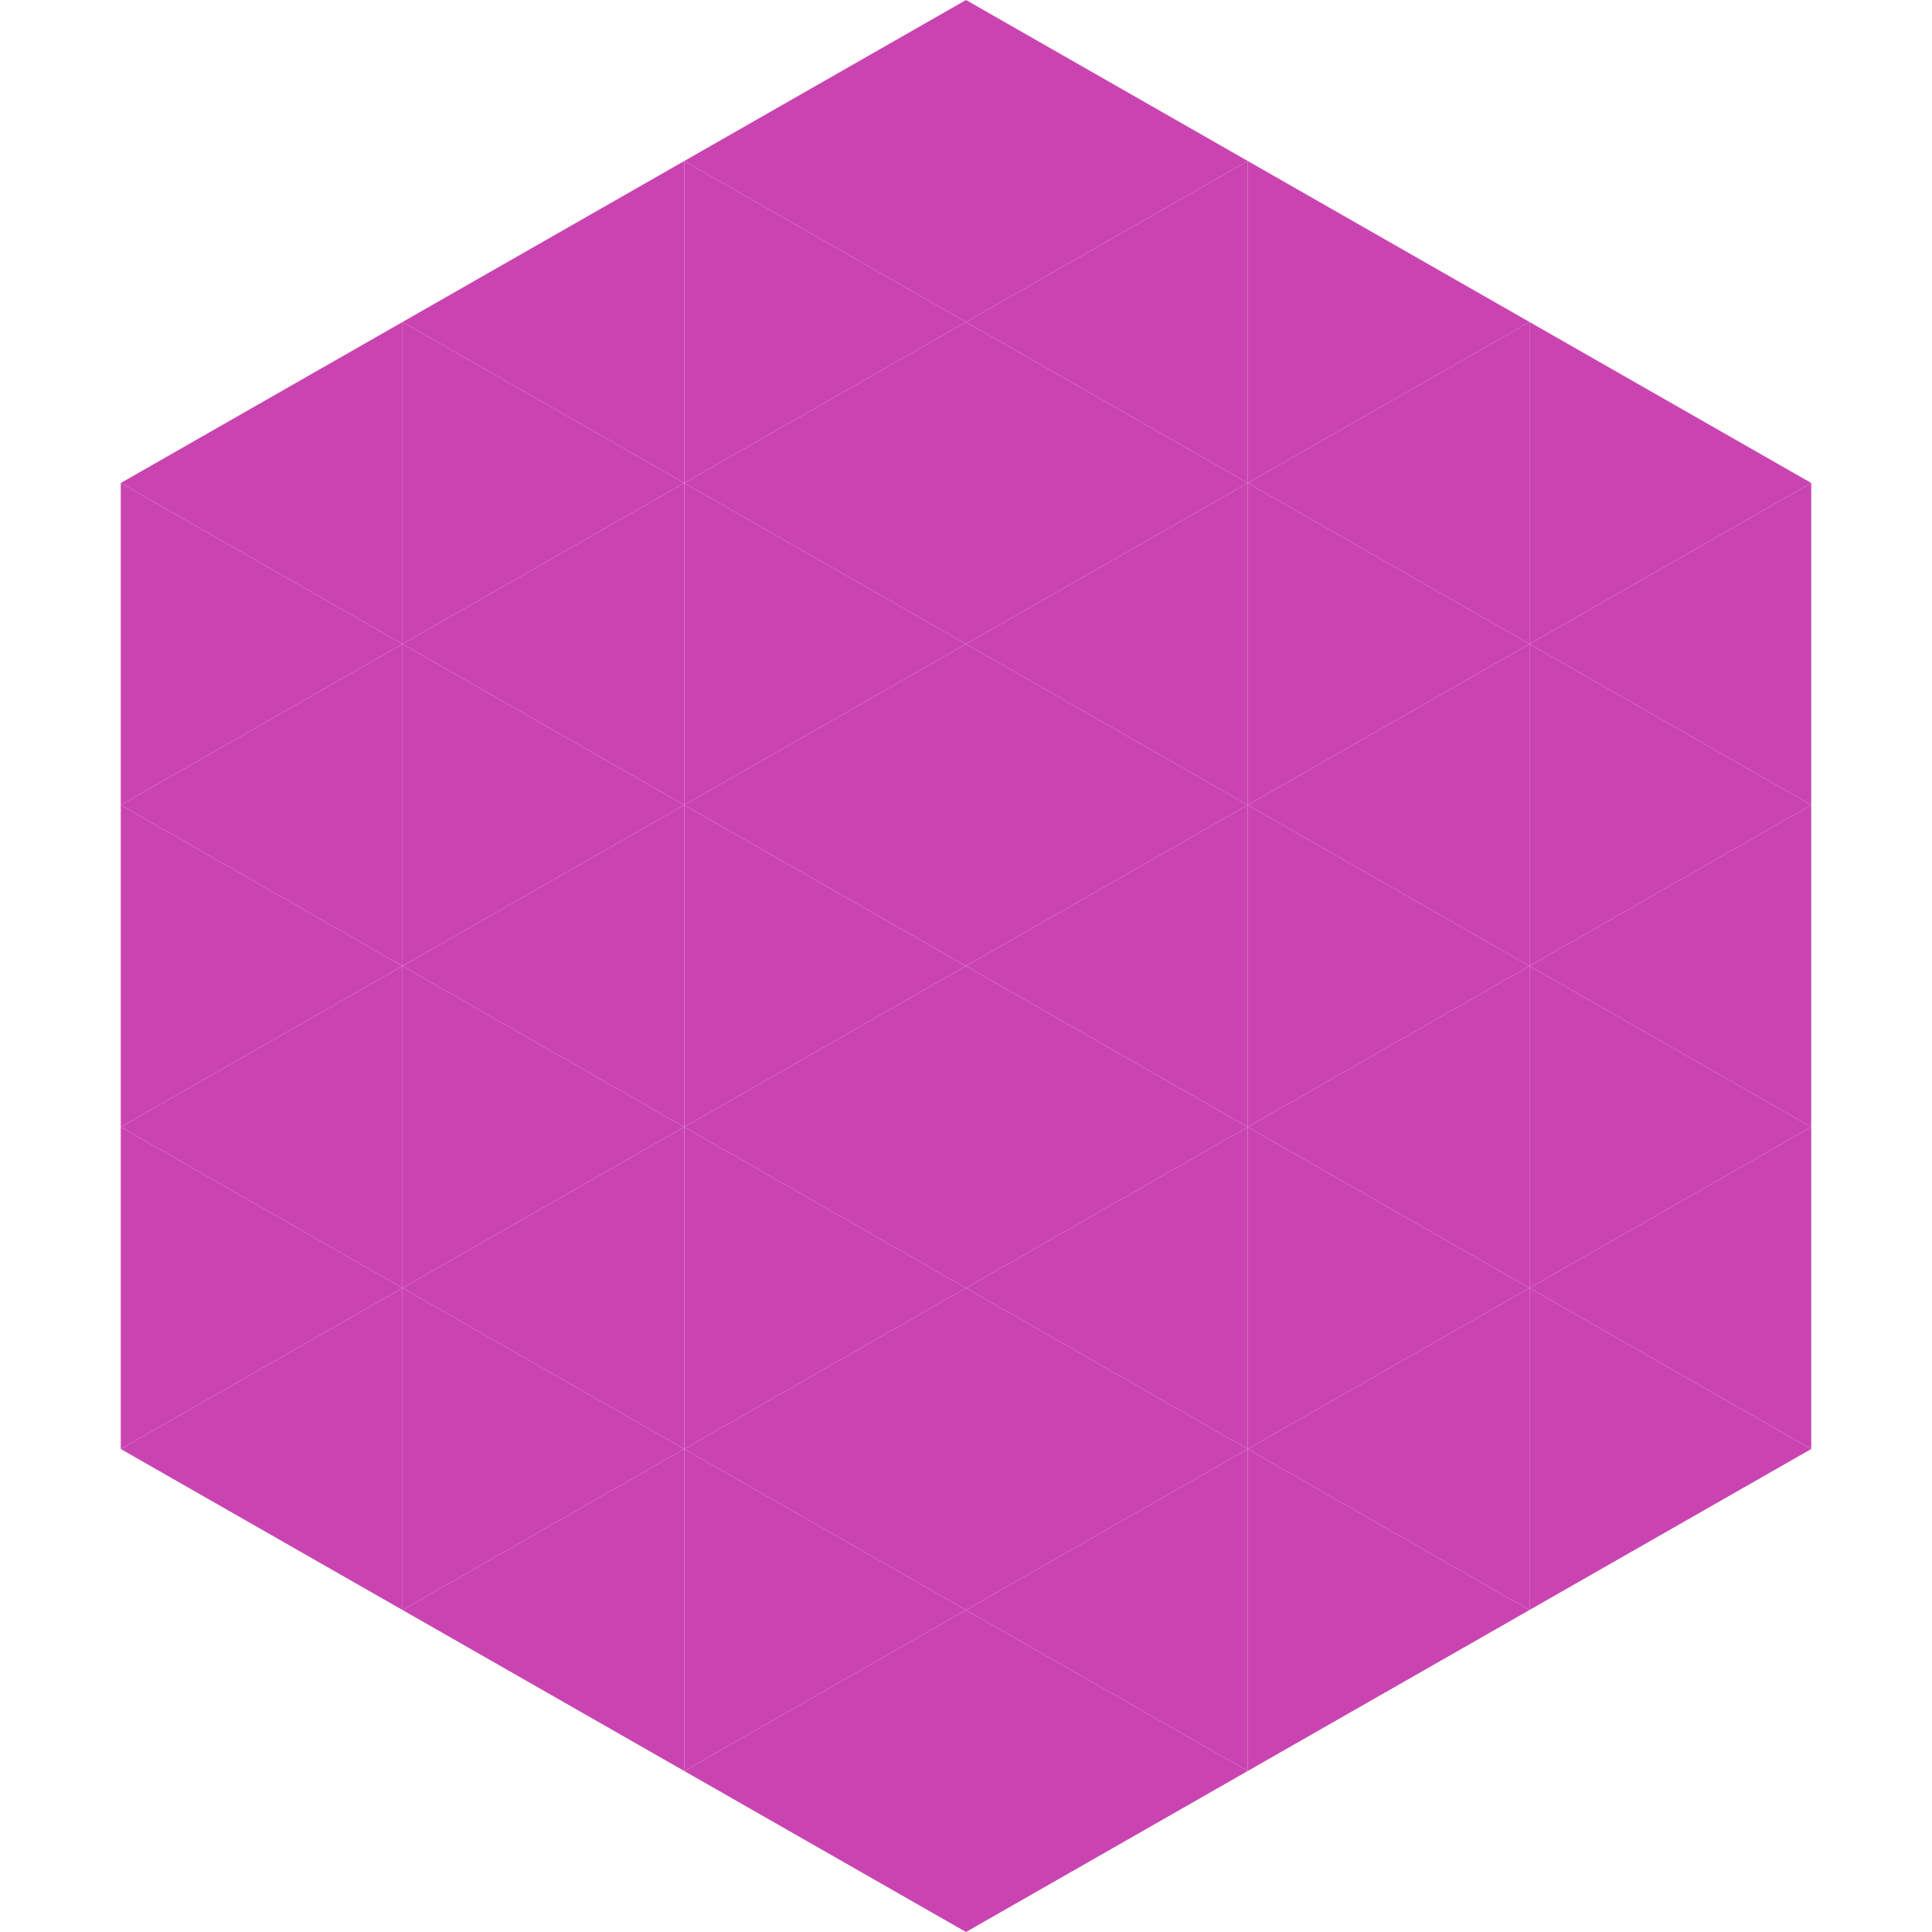
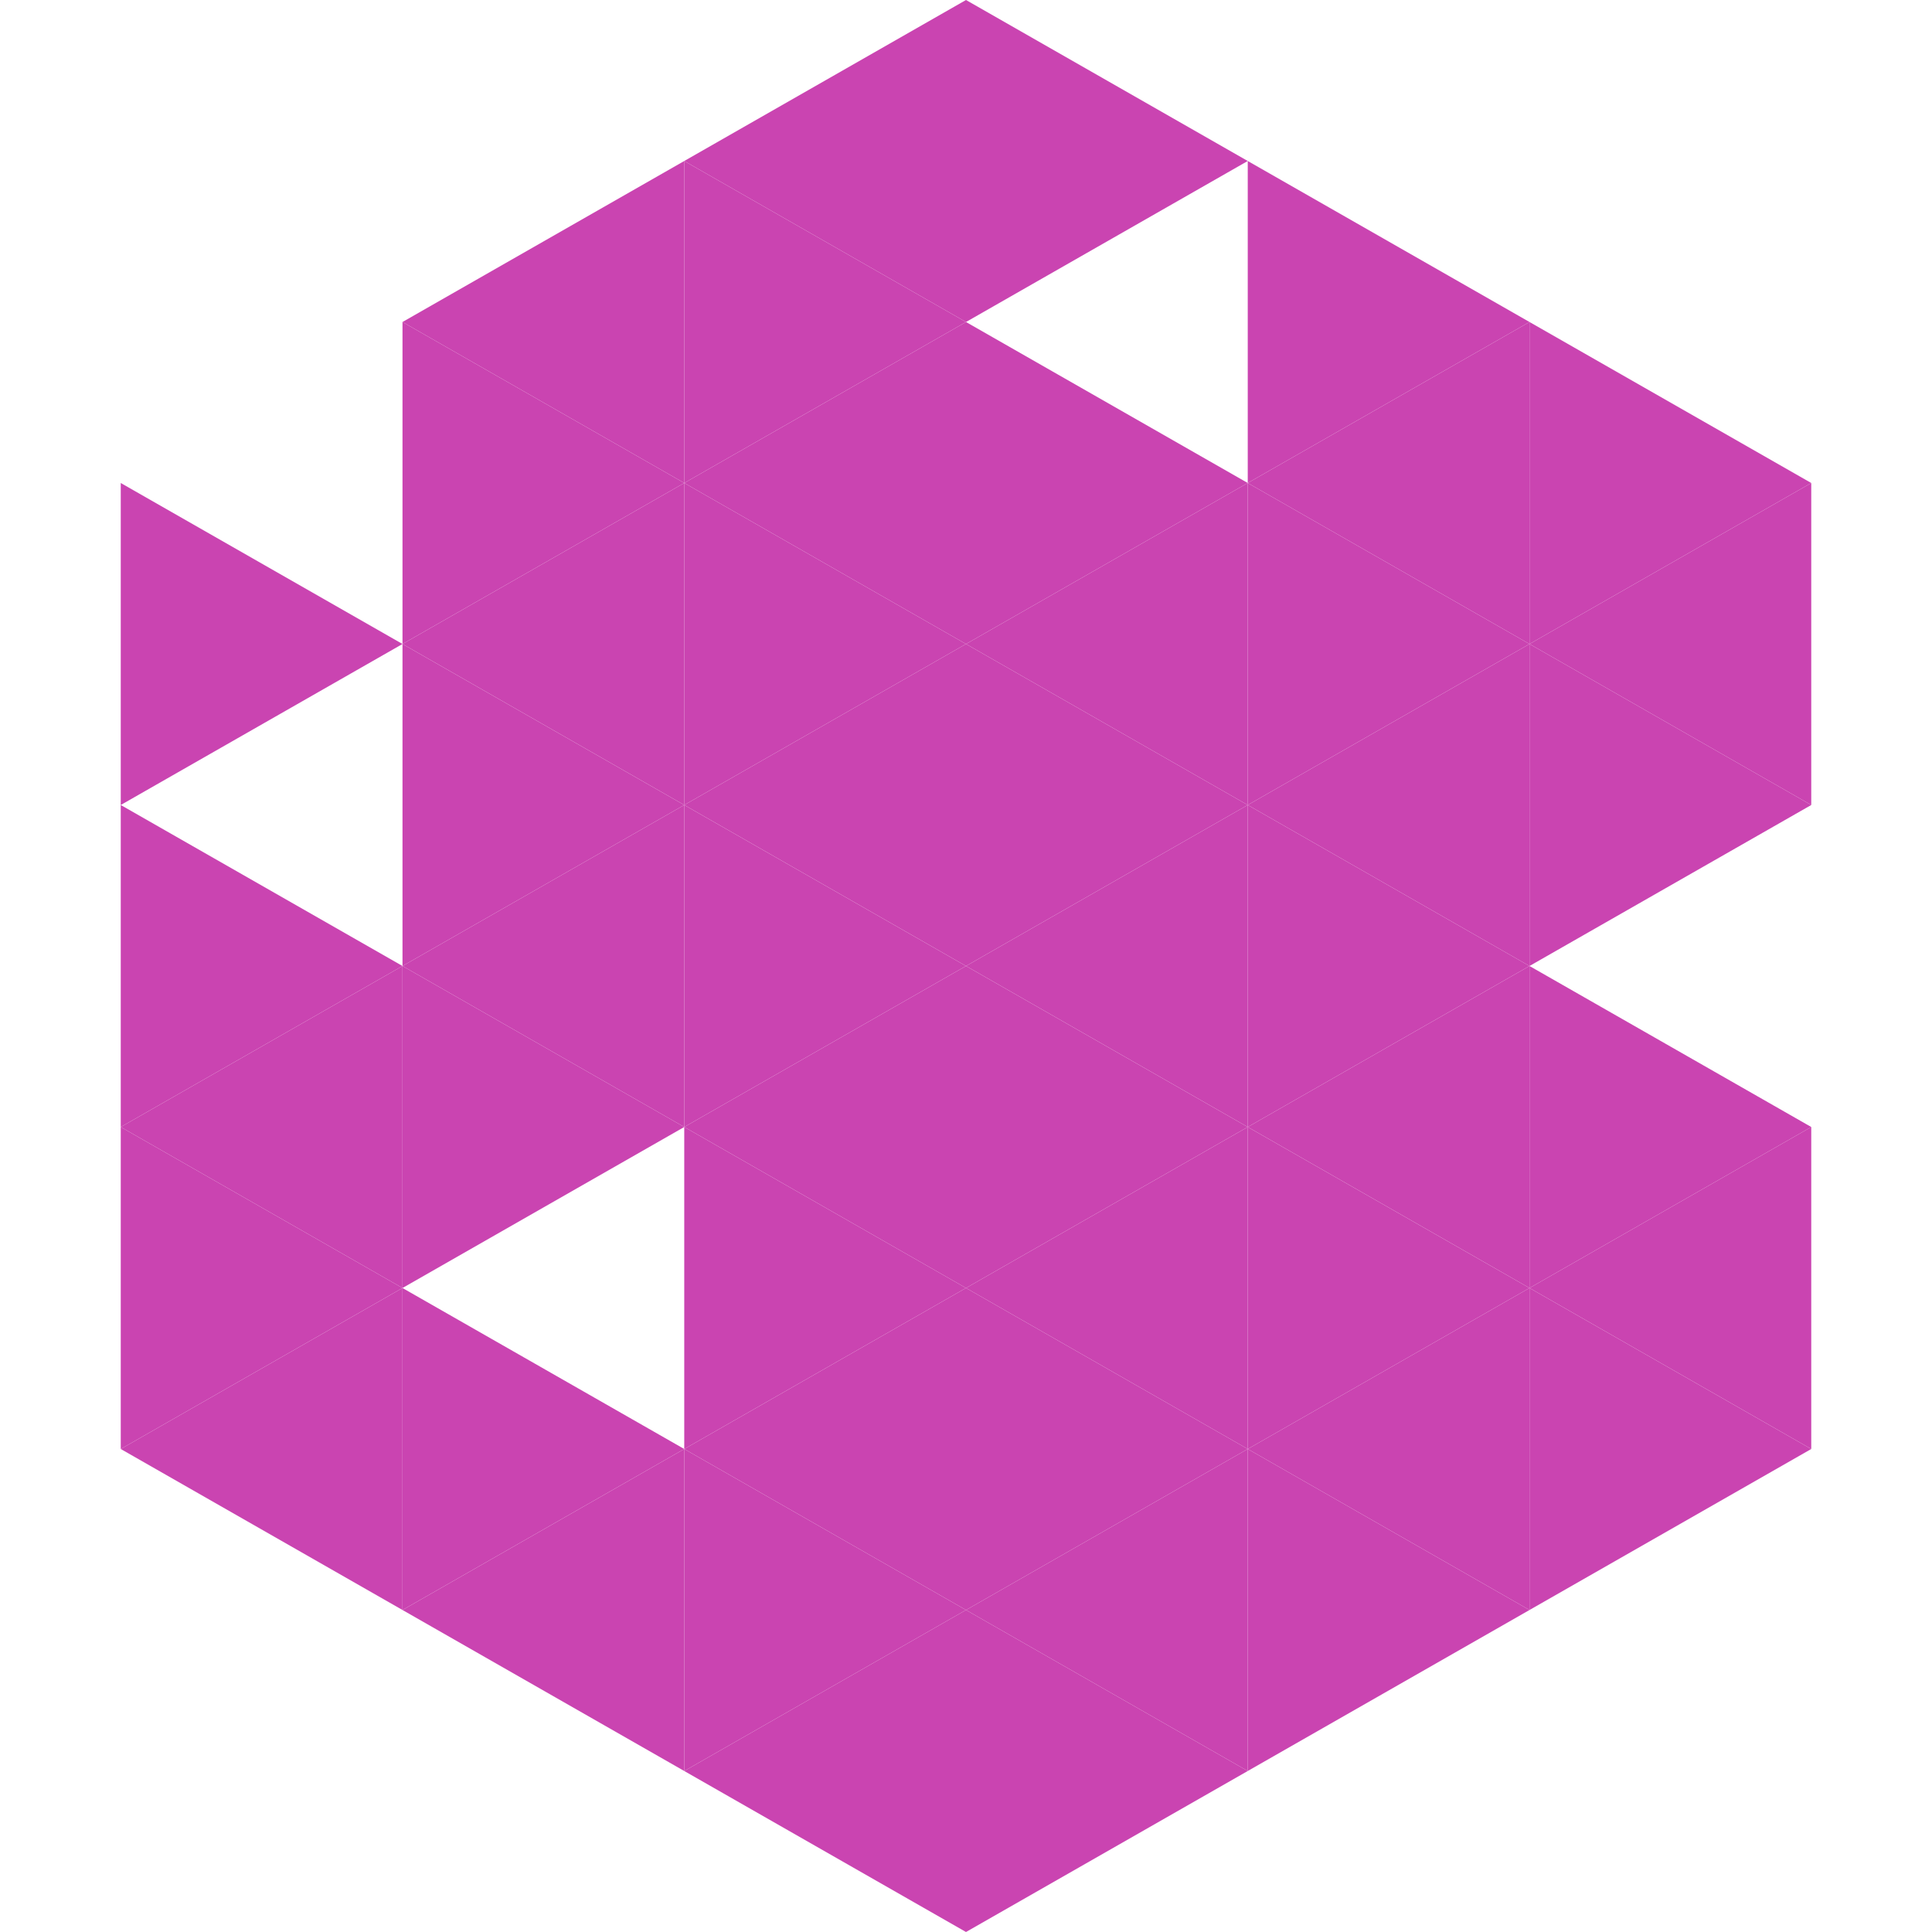
<svg xmlns="http://www.w3.org/2000/svg" width="240" height="240">
-   <polygon points="50,40 15,60 50,80" style="fill:rgb(202,68,177)" />
  <polygon points="190,40 225,60 190,80" style="fill:rgb(202,68,177)" />
  <polygon points="15,60 50,80 15,100" style="fill:rgb(202,68,177)" />
  <polygon points="225,60 190,80 225,100" style="fill:rgb(202,68,177)" />
-   <polygon points="50,80 15,100 50,120" style="fill:rgb(202,68,177)" />
  <polygon points="190,80 225,100 190,120" style="fill:rgb(202,68,177)" />
  <polygon points="15,100 50,120 15,140" style="fill:rgb(202,68,177)" />
-   <polygon points="225,100 190,120 225,140" style="fill:rgb(202,68,177)" />
  <polygon points="50,120 15,140 50,160" style="fill:rgb(202,68,177)" />
  <polygon points="190,120 225,140 190,160" style="fill:rgb(202,68,177)" />
  <polygon points="15,140 50,160 15,180" style="fill:rgb(202,68,177)" />
  <polygon points="225,140 190,160 225,180" style="fill:rgb(202,68,177)" />
  <polygon points="50,160 15,180 50,200" style="fill:rgb(202,68,177)" />
  <polygon points="190,160 225,180 190,200" style="fill:rgb(202,68,177)" />
  <polygon points="15,180 50,200 15,220" style="fill:rgb(255,255,255); fill-opacity:0" />
  <polygon points="225,180 190,200 225,220" style="fill:rgb(255,255,255); fill-opacity:0" />
  <polygon points="50,0 85,20 50,40" style="fill:rgb(255,255,255); fill-opacity:0" />
  <polygon points="190,0 155,20 190,40" style="fill:rgb(255,255,255); fill-opacity:0" />
  <polygon points="85,20 50,40 85,60" style="fill:rgb(202,68,177)" />
  <polygon points="155,20 190,40 155,60" style="fill:rgb(202,68,177)" />
  <polygon points="50,40 85,60 50,80" style="fill:rgb(202,68,177)" />
  <polygon points="190,40 155,60 190,80" style="fill:rgb(202,68,177)" />
  <polygon points="85,60 50,80 85,100" style="fill:rgb(202,68,177)" />
  <polygon points="155,60 190,80 155,100" style="fill:rgb(202,68,177)" />
  <polygon points="50,80 85,100 50,120" style="fill:rgb(202,68,177)" />
  <polygon points="190,80 155,100 190,120" style="fill:rgb(202,68,177)" />
  <polygon points="85,100 50,120 85,140" style="fill:rgb(202,68,177)" />
  <polygon points="155,100 190,120 155,140" style="fill:rgb(202,68,177)" />
  <polygon points="50,120 85,140 50,160" style="fill:rgb(202,68,177)" />
  <polygon points="190,120 155,140 190,160" style="fill:rgb(202,68,177)" />
-   <polygon points="85,140 50,160 85,180" style="fill:rgb(202,68,177)" />
  <polygon points="155,140 190,160 155,180" style="fill:rgb(202,68,177)" />
  <polygon points="50,160 85,180 50,200" style="fill:rgb(202,68,177)" />
  <polygon points="190,160 155,180 190,200" style="fill:rgb(202,68,177)" />
  <polygon points="85,180 50,200 85,220" style="fill:rgb(202,68,177)" />
  <polygon points="155,180 190,200 155,220" style="fill:rgb(202,68,177)" />
  <polygon points="120,0 85,20 120,40" style="fill:rgb(202,68,177)" />
  <polygon points="120,0 155,20 120,40" style="fill:rgb(202,68,177)" />
  <polygon points="85,20 120,40 85,60" style="fill:rgb(202,68,177)" />
-   <polygon points="155,20 120,40 155,60" style="fill:rgb(202,68,177)" />
  <polygon points="120,40 85,60 120,80" style="fill:rgb(202,68,177)" />
  <polygon points="120,40 155,60 120,80" style="fill:rgb(202,68,177)" />
  <polygon points="85,60 120,80 85,100" style="fill:rgb(202,68,177)" />
  <polygon points="155,60 120,80 155,100" style="fill:rgb(202,68,177)" />
  <polygon points="120,80 85,100 120,120" style="fill:rgb(202,68,177)" />
  <polygon points="120,80 155,100 120,120" style="fill:rgb(202,68,177)" />
  <polygon points="85,100 120,120 85,140" style="fill:rgb(202,68,177)" />
  <polygon points="155,100 120,120 155,140" style="fill:rgb(202,68,177)" />
  <polygon points="120,120 85,140 120,160" style="fill:rgb(202,68,177)" />
  <polygon points="120,120 155,140 120,160" style="fill:rgb(202,68,177)" />
  <polygon points="85,140 120,160 85,180" style="fill:rgb(202,68,177)" />
  <polygon points="155,140 120,160 155,180" style="fill:rgb(202,68,177)" />
  <polygon points="120,160 85,180 120,200" style="fill:rgb(202,68,177)" />
  <polygon points="120,160 155,180 120,200" style="fill:rgb(202,68,177)" />
  <polygon points="85,180 120,200 85,220" style="fill:rgb(202,68,177)" />
  <polygon points="155,180 120,200 155,220" style="fill:rgb(202,68,177)" />
  <polygon points="120,200 85,220 120,240" style="fill:rgb(202,68,177)" />
  <polygon points="120,200 155,220 120,240" style="fill:rgb(202,68,177)" />
  <polygon points="85,220 120,240 85,260" style="fill:rgb(255,255,255); fill-opacity:0" />
  <polygon points="155,220 120,240 155,260" style="fill:rgb(255,255,255); fill-opacity:0" />
</svg>